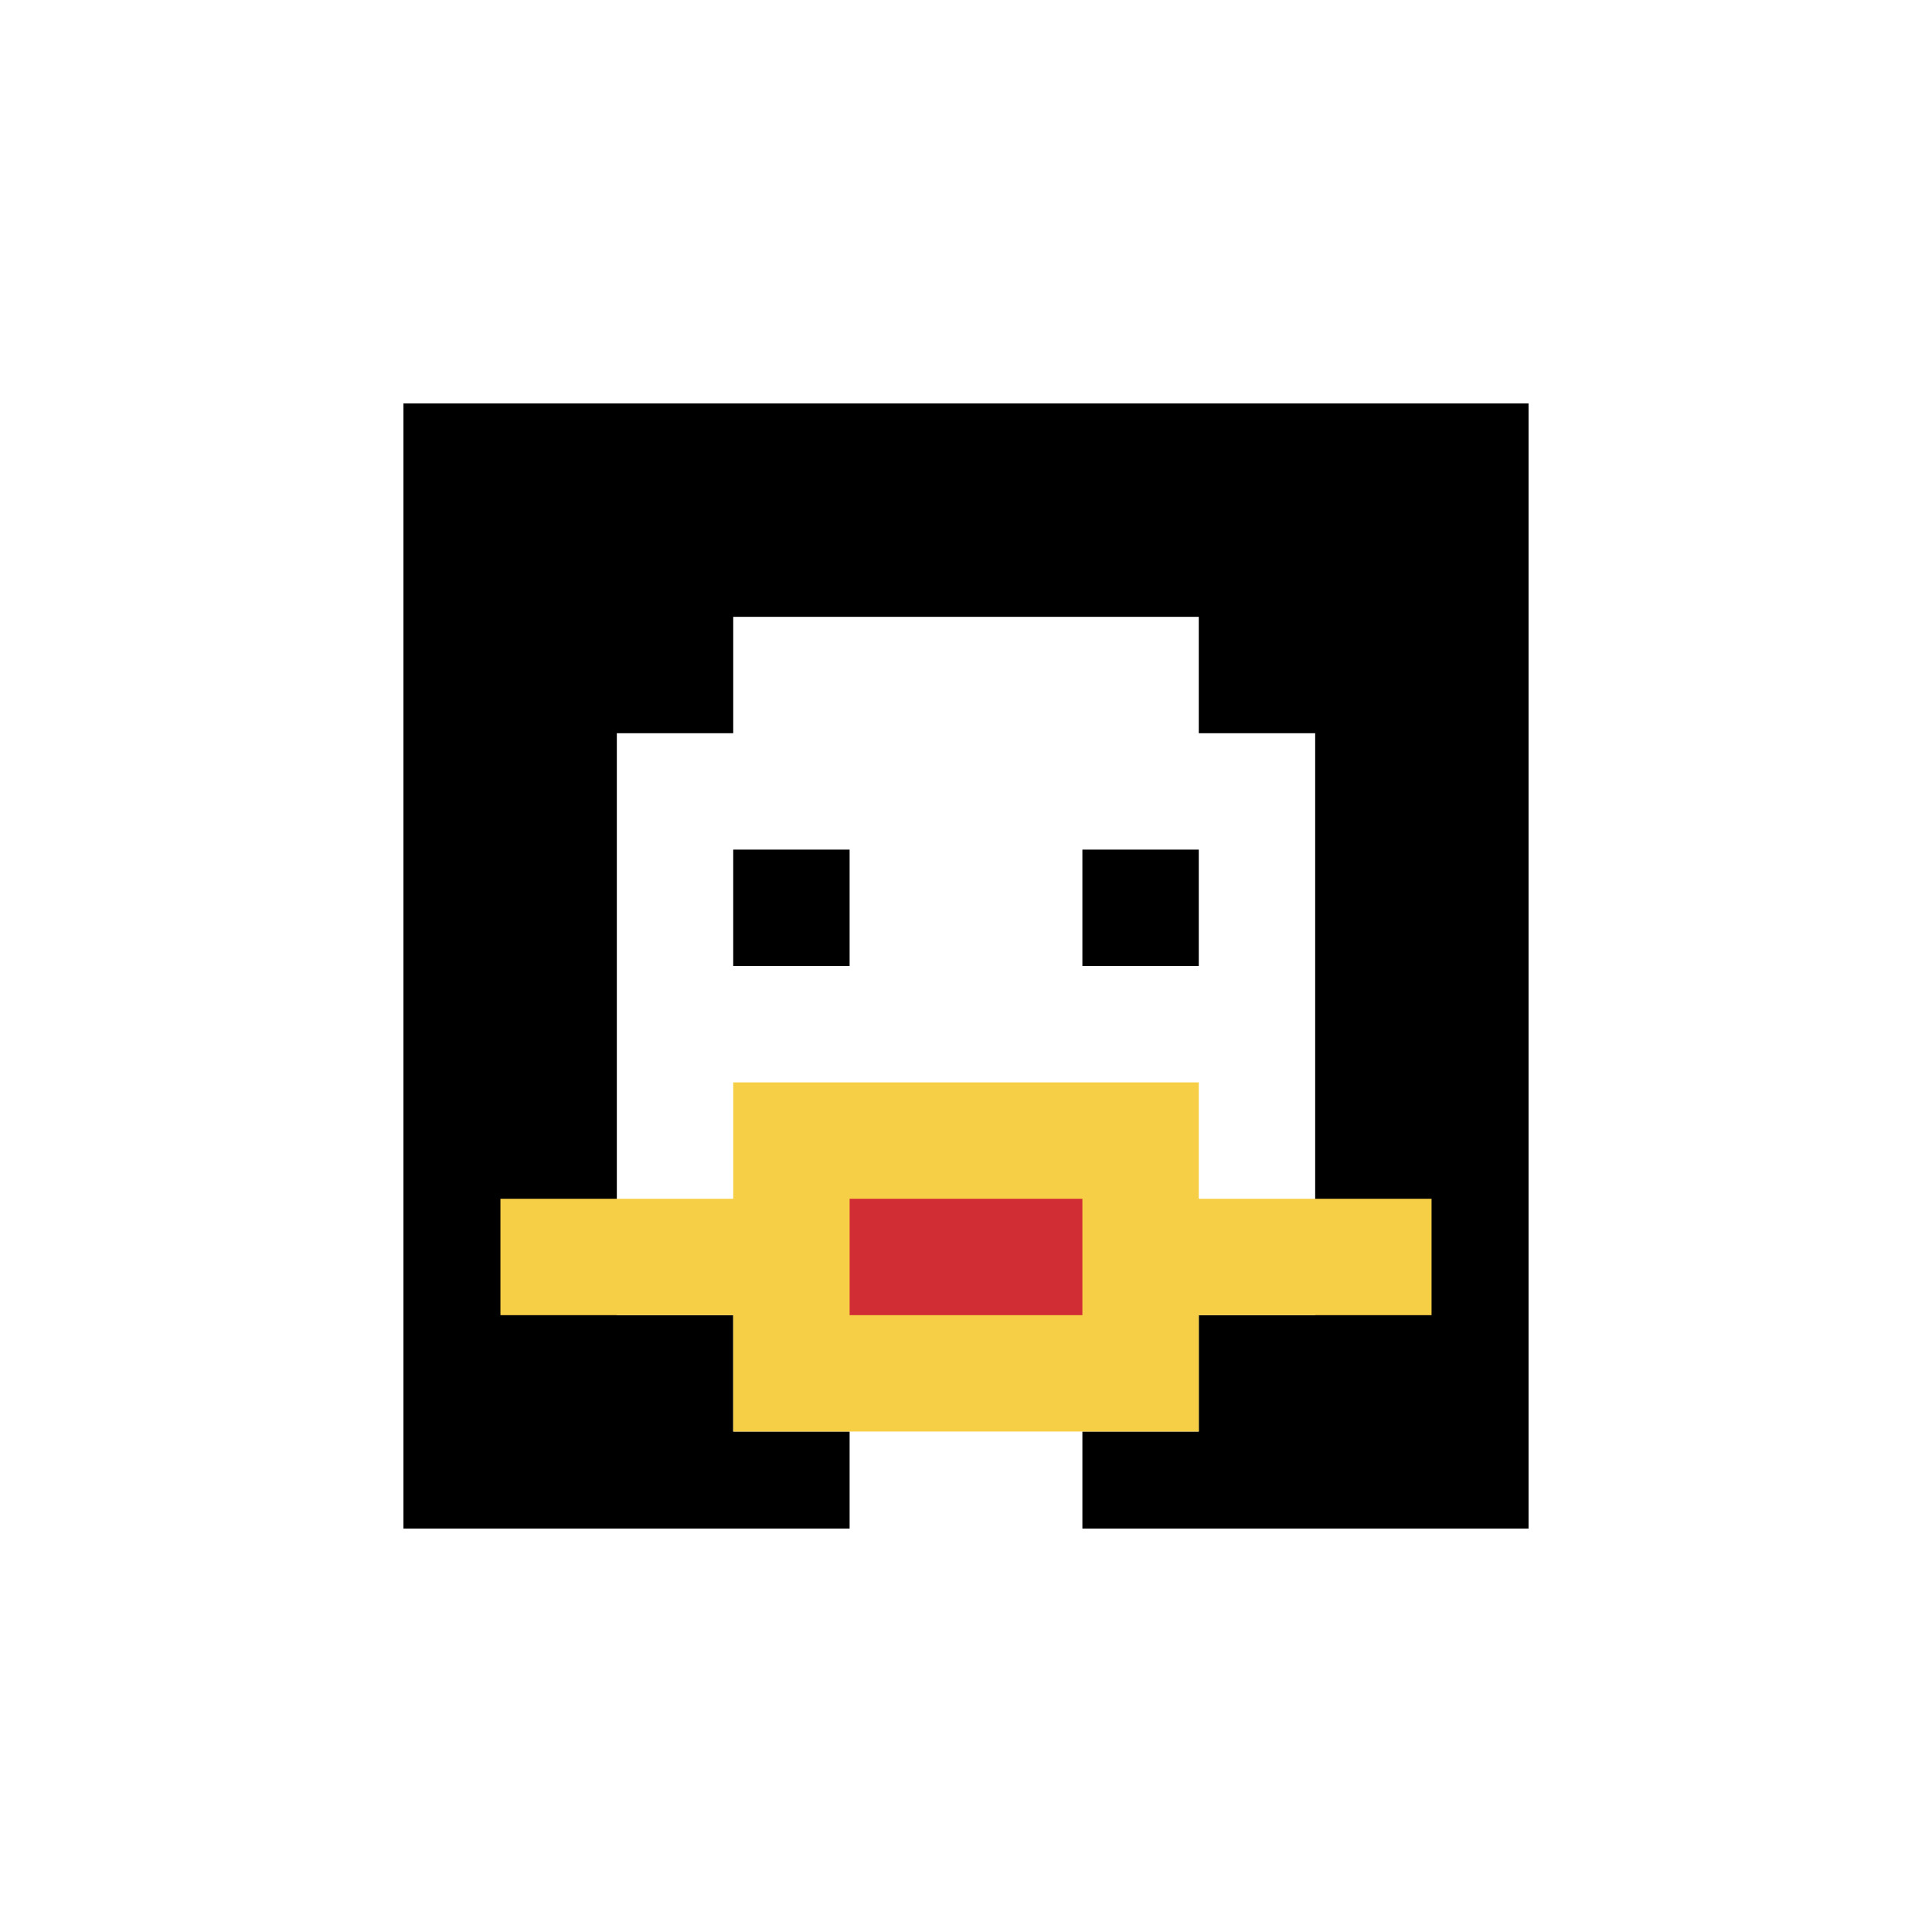
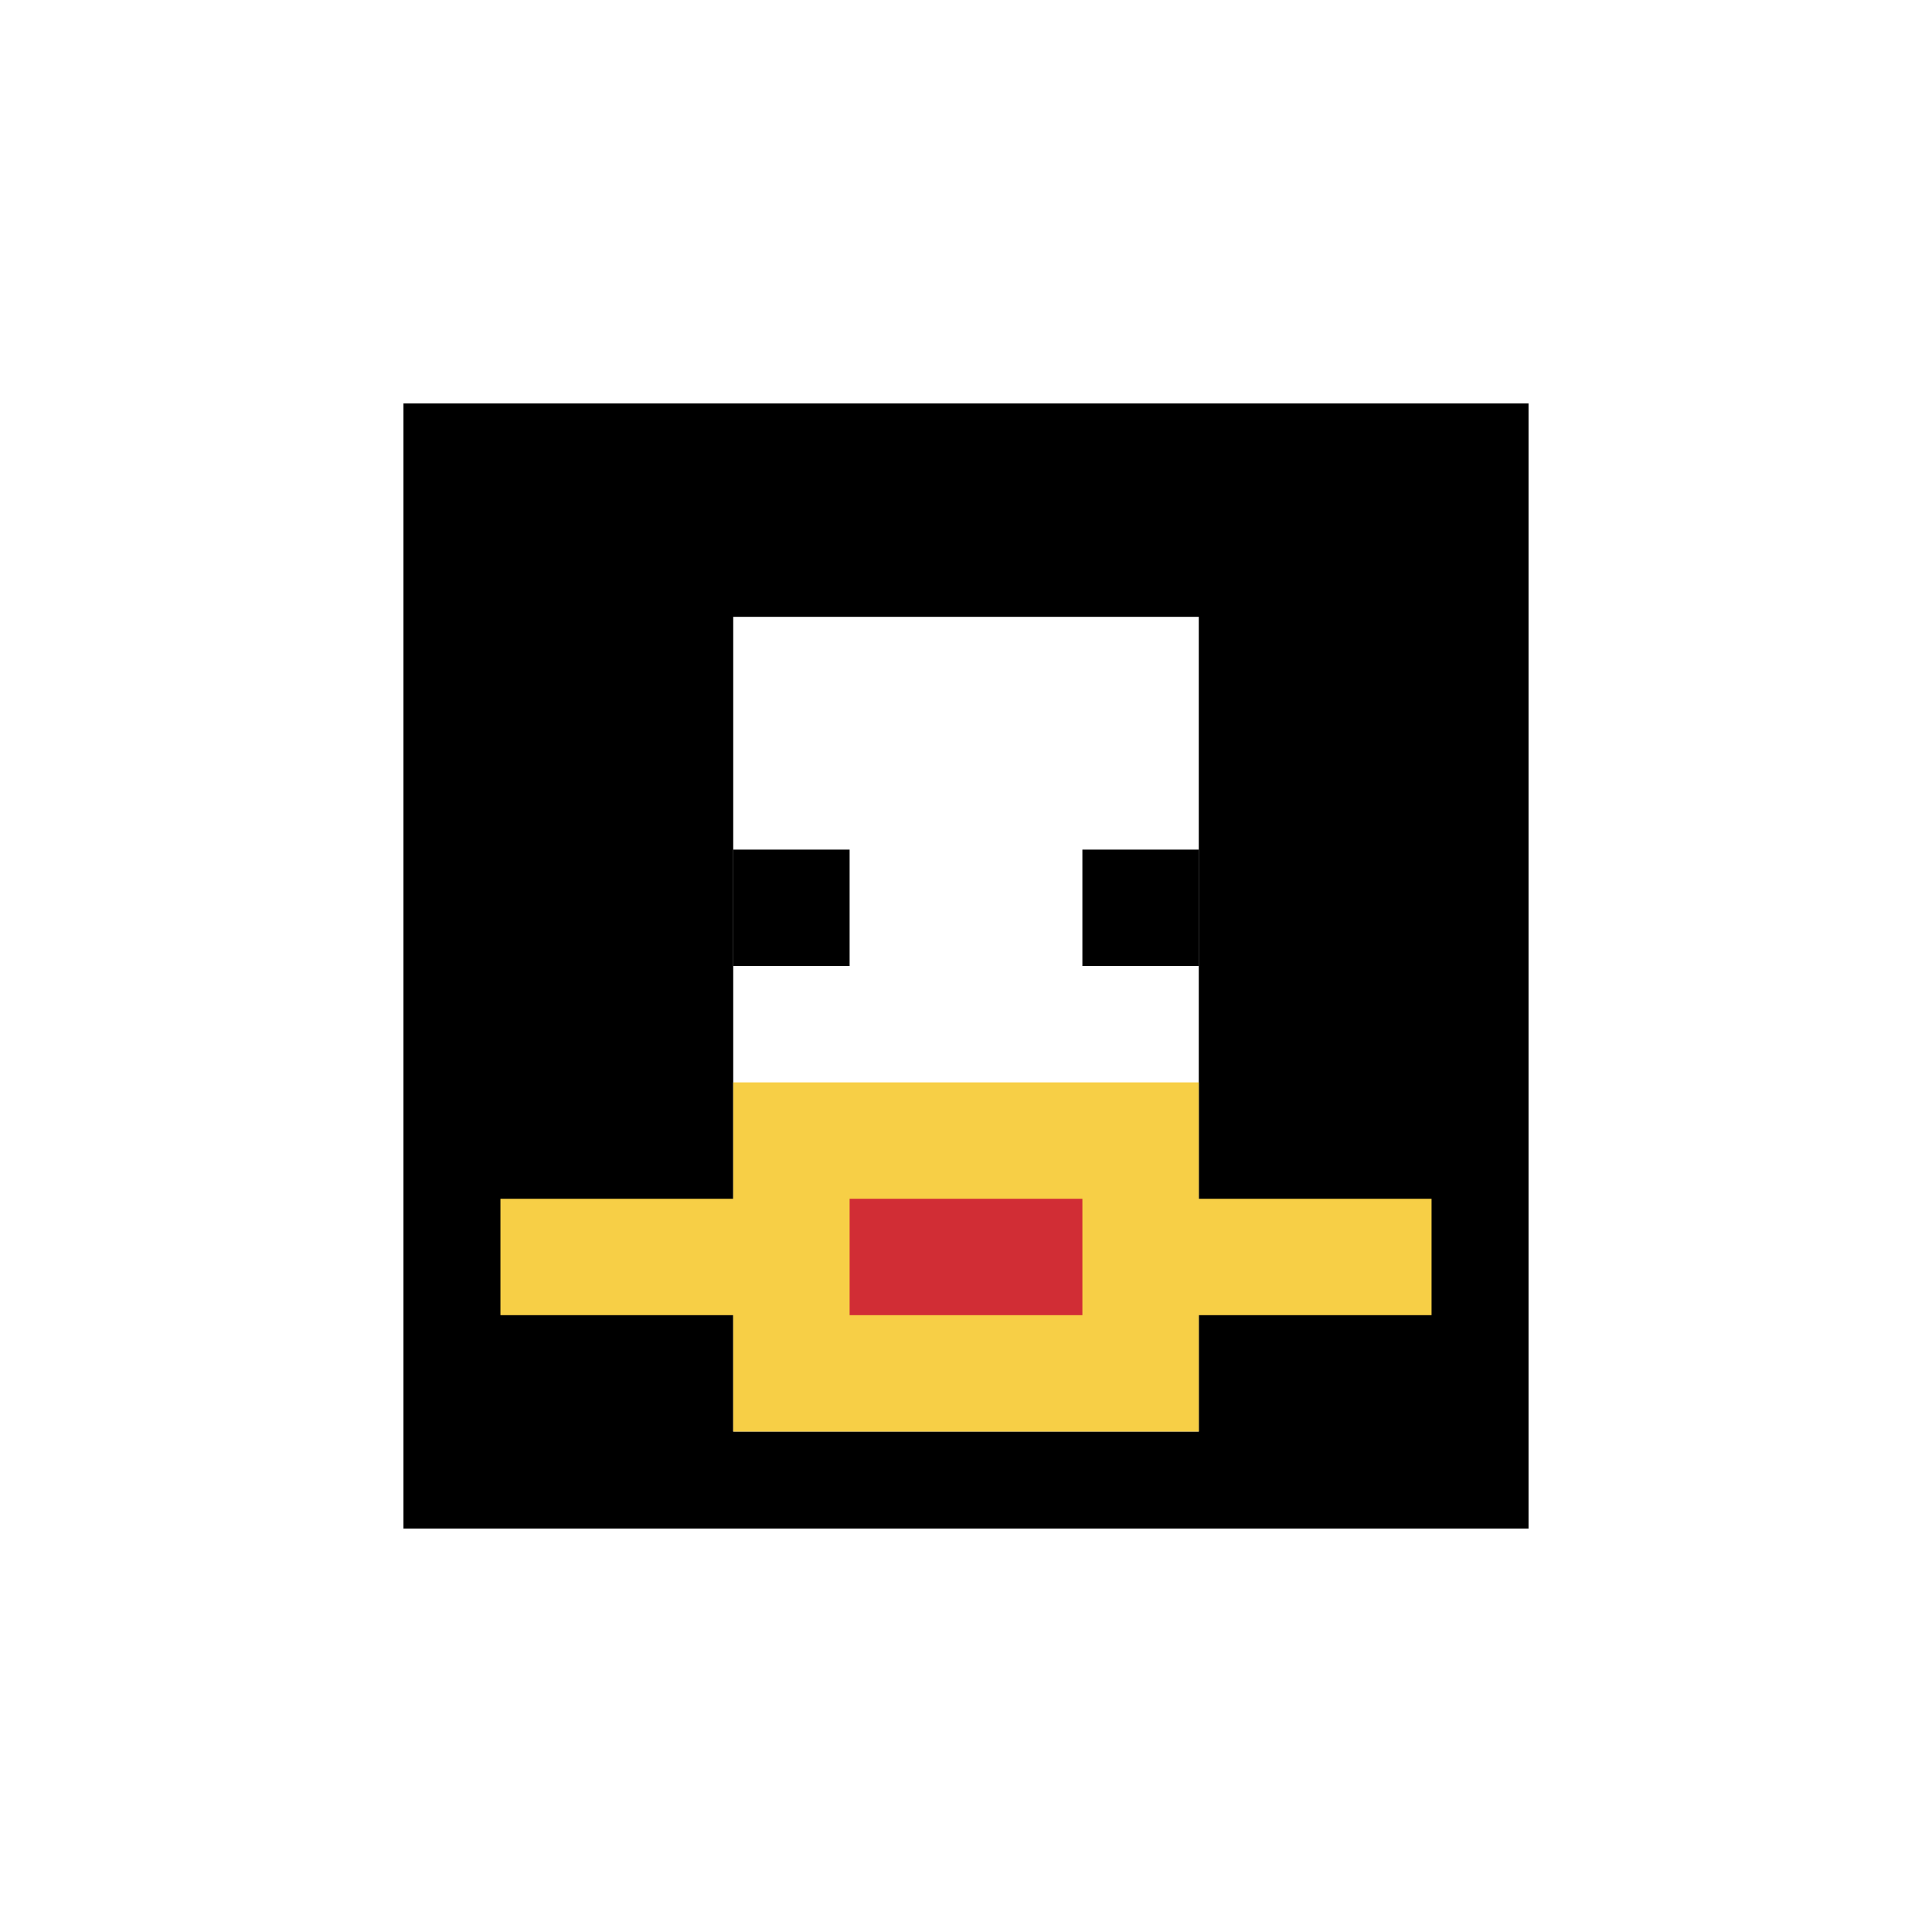
<svg xmlns="http://www.w3.org/2000/svg" version="1.1" width="659" height="659">
  <title>'goose-pfp-399115' by Dmitri Cherniak</title>
  <desc>seed=399115
backgroundColor=#ffffff
padding=18
innerPadding=131
timeout=5000
dimension=1
border=true
Save=function(){return n.handleSave()}
frame=7

Rendered at Wed Oct 04 2023 13:26:22 GMT+0800 (中国标准时间)
Generated in &lt;1ms
</desc>
  <defs />
  <rect width="100%" height="100%" fill="#ffffff" />
  <g>
    <g id="0-0">
      <rect x="131" y="131" height="397" width="397" fill="#000000" />
      <g>
        <rect id="131-131-3-2-4-7" x="250.1" y="210.4" width="158.8" height="277.9" fill="#ffffff" />
-         <rect id="131-131-2-3-6-5" x="210.4" y="250.1" width="238.2" height="198.5" fill="#ffffff" />
-         <rect id="131-131-4-8-2-2" x="289.8" y="448.6" width="79.4" height="79.4" fill="#ffffff" />
        <rect id="131-131-1-7-8-1" x="170.7" y="408.9" width="317.6" height="39.7" fill="#F7CF46" />
        <rect id="131-131-3-6-4-3" x="250.1" y="369.2" width="158.8" height="119.1" fill="#F7CF46" />
        <rect id="131-131-4-7-2-1" x="289.8" y="408.9" width="79.4" height="39.7" fill="#D12D35" />
        <rect id="131-131-3-4-1-1" x="250.1" y="289.8" width="39.7" height="39.7" fill="#000000" />
        <rect id="131-131-6-4-1-1" x="369.2" y="289.8" width="39.7" height="39.7" fill="#000000" />
      </g>
      <rect x="131" y="131" stroke="white" stroke-width="13.233" height="397" width="397" fill="none" />
    </g>
  </g>
</svg>